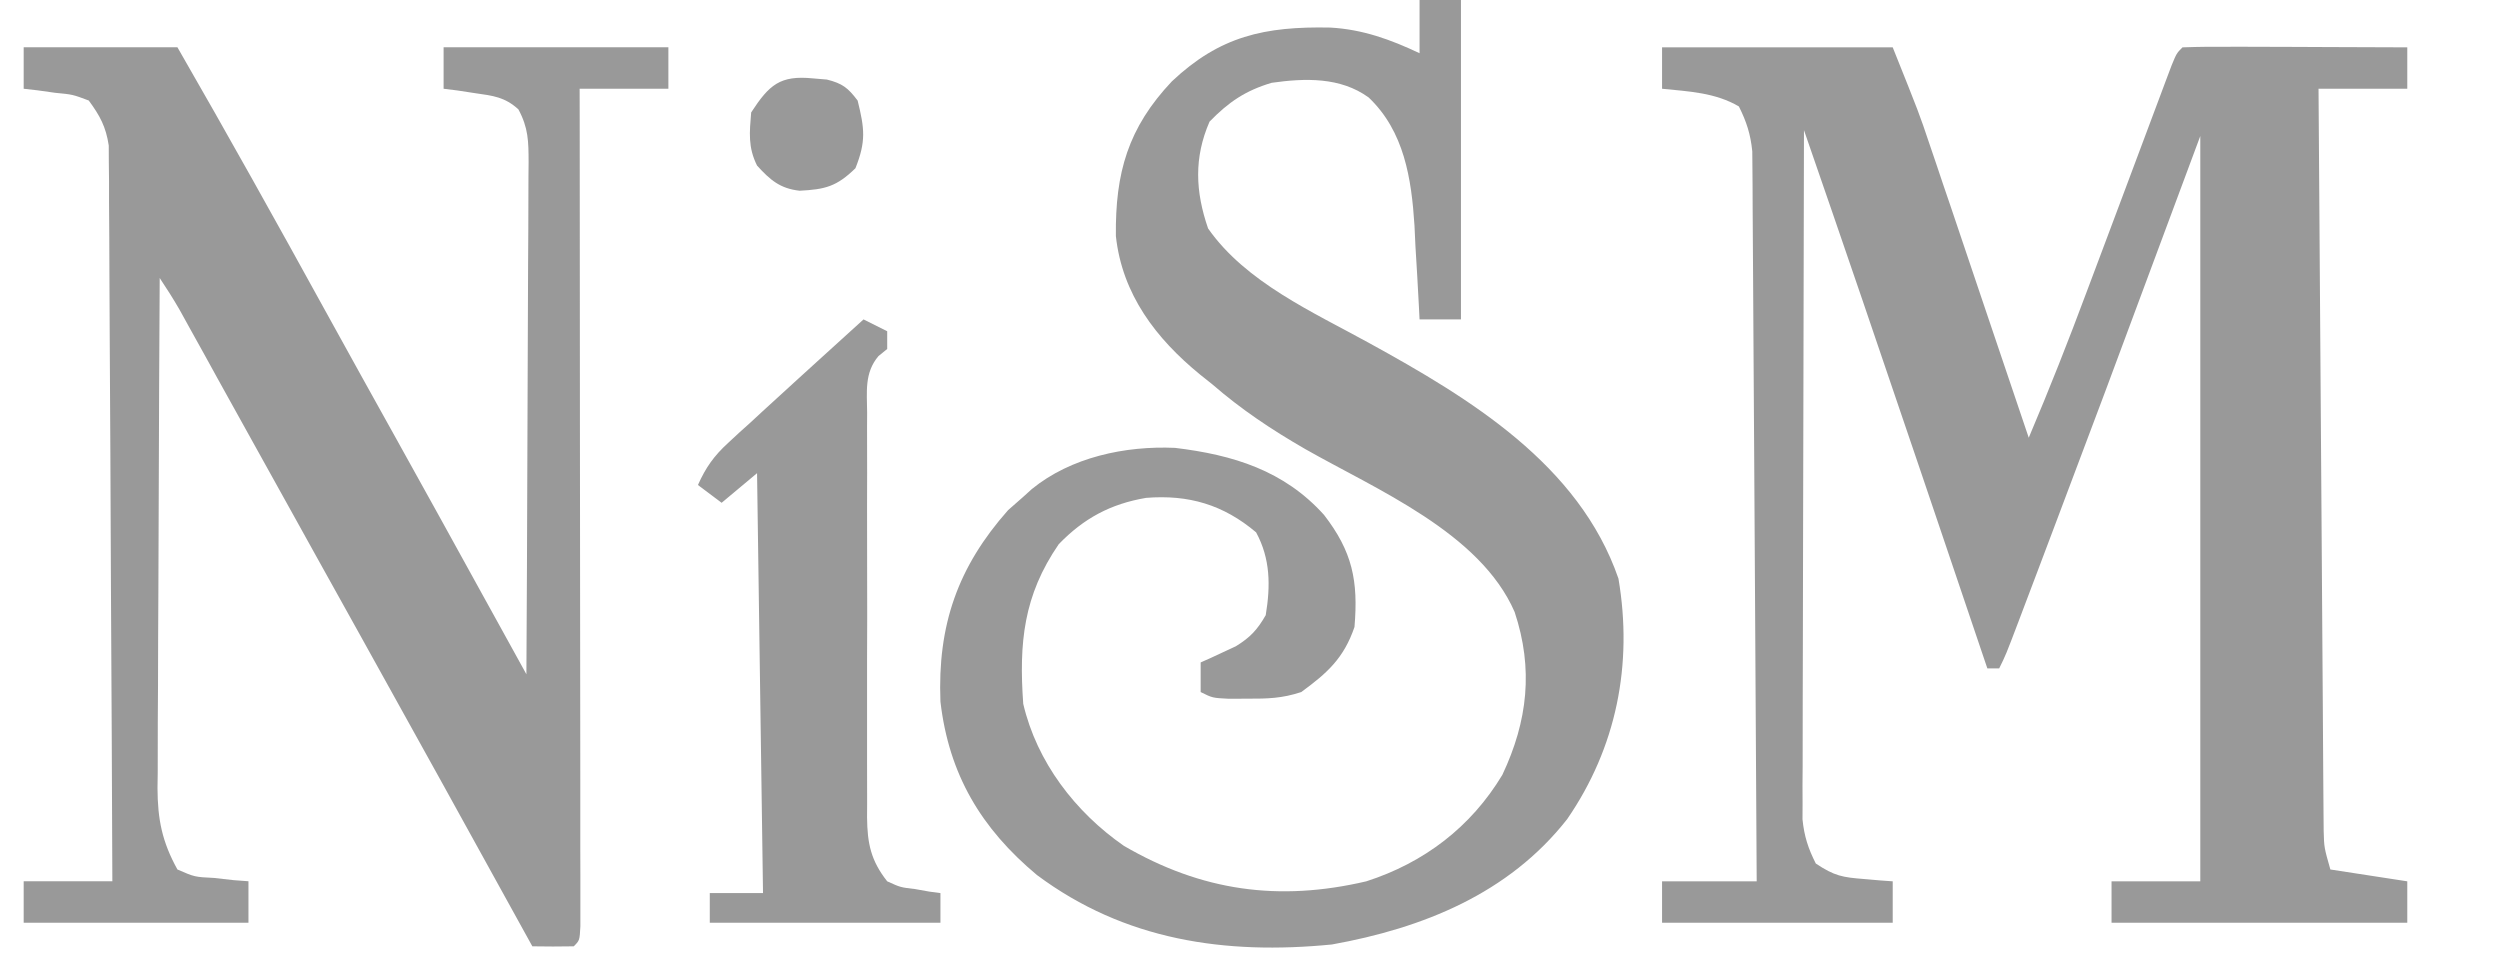
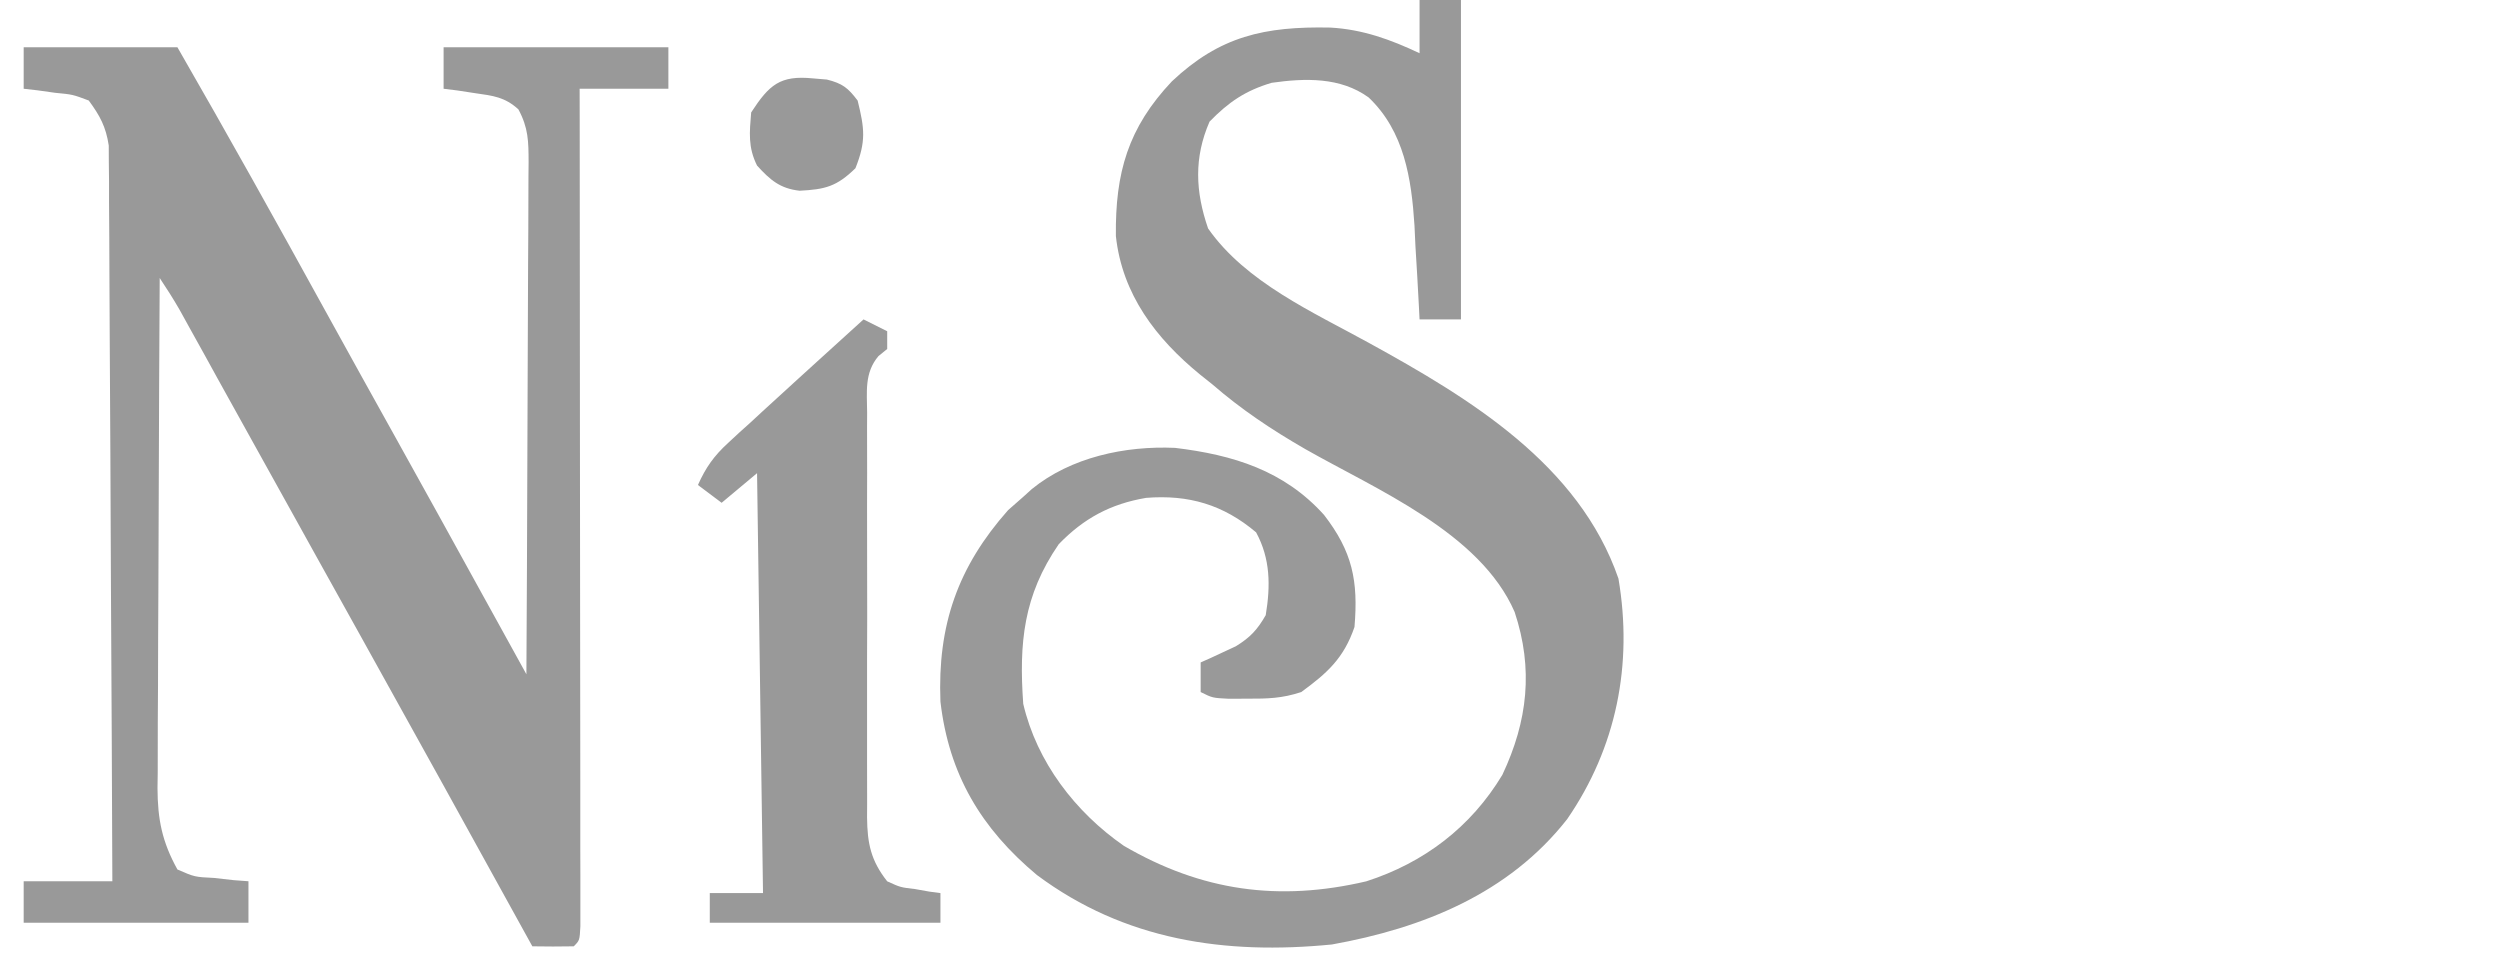
<svg xmlns="http://www.w3.org/2000/svg" fill="none" height="100%" overflow="visible" preserveAspectRatio="none" style="display: block;" viewBox="0 0 34 13" width="100%">
  <g clip-path="url(#clip0_0_941)" id="Simplification">
-     <path d="M22.604 0.644C23.639 0.644 24.674 0.644 25.741 0.644C26.103 1.548 26.103 1.548 26.239 1.953C26.27 2.043 26.3 2.133 26.332 2.226C26.38 2.367 26.38 2.367 26.428 2.512C26.462 2.611 26.495 2.71 26.53 2.811C26.618 3.071 26.706 3.331 26.793 3.591C26.883 3.858 26.973 4.124 27.063 4.391C27.239 4.911 27.415 5.432 27.591 5.953C27.87 5.295 28.132 4.632 28.381 3.963C28.453 3.772 28.525 3.582 28.596 3.391C28.689 3.144 28.782 2.897 28.874 2.65C29.001 2.31 29.129 1.97 29.256 1.63C29.306 1.496 29.306 1.496 29.358 1.358C29.389 1.276 29.42 1.194 29.451 1.109C29.479 1.036 29.506 0.964 29.534 0.889C29.602 0.724 29.602 0.724 29.682 0.644C29.909 0.636 30.133 0.634 30.359 0.636C30.427 0.636 30.494 0.636 30.564 0.636C30.781 0.636 30.998 0.637 31.216 0.638C31.363 0.639 31.509 0.639 31.656 0.64C32.017 0.64 32.378 0.642 32.739 0.644C32.739 0.829 32.739 1.015 32.739 1.207C32.341 1.207 31.943 1.207 31.532 1.207C31.541 2.544 31.55 3.88 31.56 5.217C31.564 5.838 31.569 6.459 31.573 7.08C31.576 7.621 31.58 8.162 31.584 8.703C31.586 8.989 31.588 9.276 31.59 9.562C31.591 9.882 31.594 10.201 31.596 10.521C31.597 10.616 31.597 10.711 31.598 10.809C31.599 10.896 31.599 10.984 31.6 11.073C31.601 11.149 31.601 11.225 31.602 11.303C31.608 11.526 31.608 11.526 31.693 11.825C32.038 11.878 32.383 11.931 32.739 11.986C32.739 12.171 32.739 12.357 32.739 12.549C31.412 12.549 30.085 12.549 28.717 12.549C28.717 12.363 28.717 12.177 28.717 11.986C29.115 11.986 29.513 11.986 29.924 11.986C29.924 8.641 29.924 5.296 29.924 1.85C29.499 2.992 29.074 4.133 28.637 5.309C28.17 6.551 28.17 6.551 27.96 7.108C27.873 7.337 27.786 7.567 27.7 7.797C27.643 7.946 27.587 8.094 27.531 8.243C27.506 8.31 27.48 8.378 27.454 8.447C27.278 8.91 27.278 8.91 27.189 9.09C27.136 9.09 27.082 9.09 27.028 9.09C27.009 9.032 26.989 8.975 26.969 8.916C26.782 8.364 26.596 7.812 26.409 7.26C26.313 6.976 26.217 6.693 26.121 6.409C25.597 4.861 25.069 3.314 24.534 1.77C24.53 3.011 24.528 4.252 24.526 5.493C24.525 6.069 24.524 6.646 24.522 7.222C24.52 7.724 24.519 8.227 24.519 8.729C24.519 8.995 24.518 9.261 24.517 9.527C24.516 9.824 24.516 10.121 24.516 10.418C24.515 10.506 24.515 10.594 24.514 10.684C24.514 10.766 24.515 10.847 24.515 10.93C24.515 11.036 24.515 11.036 24.514 11.143C24.537 11.372 24.591 11.539 24.695 11.744C24.95 11.914 25.058 11.932 25.354 11.955C25.426 11.961 25.499 11.967 25.573 11.974C25.656 11.979 25.656 11.979 25.741 11.986C25.741 12.171 25.741 12.357 25.741 12.549C24.706 12.549 23.67 12.549 22.604 12.549C22.604 12.363 22.604 12.177 22.604 11.986C23.028 11.986 23.453 11.986 23.891 11.986C23.884 10.671 23.876 9.356 23.868 8.042C23.863 7.432 23.86 6.821 23.857 6.211C23.854 5.679 23.851 5.147 23.847 4.615C23.845 4.333 23.843 4.051 23.842 3.77C23.841 3.455 23.838 3.141 23.836 2.826C23.836 2.686 23.836 2.686 23.835 2.543C23.834 2.415 23.834 2.415 23.833 2.283C23.832 2.209 23.832 2.135 23.831 2.058C23.808 1.827 23.753 1.655 23.649 1.448C23.328 1.259 22.969 1.244 22.604 1.207C22.604 1.021 22.604 0.835 22.604 0.644Z" fill="#999999" id="Vector" />
    <path d="M19.306 0C19.491 0 19.677 0 19.869 0C19.869 1.434 19.869 2.867 19.869 4.344C19.683 4.344 19.497 4.344 19.306 4.344C19.303 4.285 19.3 4.226 19.297 4.165C19.283 3.892 19.267 3.62 19.25 3.348C19.244 3.209 19.244 3.209 19.237 3.067C19.196 2.43 19.098 1.785 18.613 1.325C18.228 1.046 17.747 1.062 17.295 1.126C16.938 1.232 16.709 1.388 16.45 1.654C16.236 2.145 16.257 2.605 16.43 3.107C16.942 3.84 17.862 4.247 18.622 4.666C19.986 5.416 21.474 6.314 22.011 7.869C22.209 9.035 21.985 10.165 21.313 11.141C20.518 12.154 19.352 12.622 18.114 12.845C16.66 12.988 15.294 12.789 14.102 11.9C13.344 11.267 12.905 10.533 12.79 9.542C12.749 8.5 13.027 7.709 13.71 6.938C13.778 6.878 13.846 6.819 13.916 6.757C13.954 6.722 13.993 6.688 14.032 6.652C14.564 6.218 15.302 6.061 15.98 6.091C16.769 6.186 17.463 6.398 18.007 7.003C18.393 7.502 18.474 7.9 18.421 8.527C18.276 8.952 18.05 9.154 17.697 9.412C17.436 9.498 17.241 9.503 16.968 9.502C16.882 9.502 16.797 9.502 16.709 9.503C16.49 9.492 16.49 9.492 16.329 9.412C16.329 9.279 16.329 9.146 16.329 9.009C16.373 8.99 16.417 8.97 16.462 8.95C16.548 8.91 16.548 8.91 16.636 8.869C16.721 8.829 16.721 8.829 16.808 8.789C17.004 8.668 17.099 8.566 17.214 8.366C17.28 7.965 17.278 7.599 17.083 7.24C16.637 6.863 16.165 6.725 15.587 6.771C15.104 6.853 14.739 7.049 14.399 7.401C13.919 8.099 13.857 8.743 13.916 9.572C14.101 10.363 14.622 11.043 15.284 11.503C16.341 12.119 17.391 12.265 18.582 11.986C19.368 11.733 20.006 11.247 20.432 10.538C20.778 9.805 20.856 9.096 20.599 8.323C20.129 7.243 18.72 6.659 17.749 6.106C17.298 5.846 16.884 5.571 16.49 5.229C16.435 5.185 16.379 5.14 16.322 5.095C15.721 4.604 15.262 4.003 15.176 3.211C15.166 2.351 15.341 1.738 15.938 1.106C16.591 0.491 17.198 0.357 18.092 0.375C18.529 0.399 18.912 0.537 19.306 0.724C19.306 0.485 19.306 0.246 19.306 0Z" fill="#999999" id="Vector_2" />
    <path d="M0.322 0.643C1.012 0.643 1.702 0.643 2.413 0.643C3.096 1.829 3.762 3.023 4.421 4.221C4.747 4.814 5.077 5.406 5.406 5.998C5.79 6.688 6.172 7.38 6.553 8.072C6.613 8.179 6.672 8.286 6.731 8.394C6.874 8.653 7.016 8.911 7.159 9.17C7.165 8.2 7.169 7.23 7.172 6.261C7.173 5.81 7.175 5.36 7.177 4.91C7.18 4.475 7.181 4.041 7.182 3.606C7.183 3.44 7.183 3.274 7.185 3.109C7.186 2.877 7.187 2.644 7.187 2.412C7.187 2.344 7.188 2.275 7.189 2.204C7.188 1.922 7.186 1.739 7.05 1.487C6.865 1.319 6.706 1.302 6.46 1.267C6.38 1.255 6.3 1.243 6.218 1.23C6.126 1.219 6.126 1.219 6.033 1.207C6.033 1.021 6.033 0.835 6.033 0.643C7.042 0.643 8.05 0.643 9.09 0.643C9.09 0.829 9.09 1.015 9.09 1.207C8.692 1.207 8.293 1.207 7.883 1.207C7.883 1.351 7.883 1.496 7.884 1.646C7.885 3.008 7.887 4.371 7.887 5.733C7.888 6.434 7.888 7.134 7.889 7.835C7.89 8.445 7.891 9.056 7.891 9.666C7.891 9.989 7.891 10.313 7.892 10.636C7.892 10.94 7.892 11.244 7.892 11.548C7.892 11.66 7.892 11.772 7.893 11.884C7.893 12.036 7.893 12.188 7.893 12.34C7.893 12.426 7.893 12.511 7.893 12.599C7.883 12.79 7.883 12.79 7.803 12.87C7.615 12.873 7.427 12.874 7.24 12.87C7.191 12.781 7.191 12.781 7.141 12.691C6.395 11.337 5.647 9.985 4.896 8.635C4.695 8.273 4.494 7.912 4.293 7.551C4.194 7.372 4.094 7.192 3.994 7.012C3.758 6.587 3.522 6.162 3.286 5.737C3.175 5.536 3.063 5.334 2.951 5.133C2.898 5.037 2.845 4.94 2.792 4.844C2.718 4.711 2.644 4.577 2.57 4.444C2.528 4.368 2.486 4.292 2.443 4.214C2.358 4.066 2.266 3.922 2.172 3.781C2.166 4.746 2.162 5.712 2.159 6.678C2.158 7.126 2.156 7.574 2.154 8.023C2.151 8.456 2.15 8.889 2.149 9.322C2.149 9.486 2.148 9.652 2.146 9.816C2.145 10.048 2.144 10.279 2.145 10.511C2.144 10.579 2.143 10.647 2.142 10.717C2.144 11.144 2.204 11.448 2.413 11.825C2.647 11.927 2.647 11.927 2.911 11.94C2.998 11.95 3.086 11.96 3.176 11.97C3.243 11.975 3.31 11.98 3.379 11.985C3.379 12.171 3.379 12.357 3.379 12.549C2.37 12.549 1.361 12.549 0.322 12.549C0.322 12.363 0.322 12.177 0.322 11.985C0.72 11.985 1.118 11.985 1.528 11.985C1.523 10.66 1.517 9.335 1.509 8.01C1.506 7.395 1.503 6.78 1.501 6.165C1.499 5.628 1.496 5.092 1.492 4.556C1.49 4.272 1.489 3.988 1.488 3.704C1.488 3.387 1.485 3.07 1.483 2.753C1.483 2.612 1.483 2.612 1.483 2.468C1.482 2.381 1.481 2.295 1.48 2.206C1.479 2.093 1.479 2.093 1.479 1.979C1.441 1.725 1.359 1.573 1.207 1.367C0.989 1.285 0.989 1.285 0.749 1.262C0.669 1.251 0.589 1.239 0.507 1.228C0.446 1.221 0.385 1.214 0.322 1.207C0.322 1.021 0.322 0.835 0.322 0.643Z" fill="#999999" id="Vector_3" />
    <path d="M11.744 4.344C11.851 4.397 11.957 4.45 12.066 4.505C12.066 4.584 12.066 4.664 12.066 4.746C12.027 4.778 11.988 4.81 11.947 4.843C11.754 5.071 11.791 5.328 11.793 5.614C11.793 5.71 11.793 5.71 11.792 5.807C11.791 6.018 11.792 6.229 11.793 6.44C11.793 6.586 11.792 6.733 11.792 6.879C11.792 7.187 11.792 7.494 11.793 7.802C11.795 8.195 11.794 8.589 11.792 8.983C11.791 9.286 11.792 9.588 11.792 9.891C11.793 10.037 11.792 10.182 11.792 10.327C11.791 10.53 11.792 10.733 11.793 10.936C11.793 10.996 11.793 11.056 11.792 11.117C11.796 11.473 11.844 11.704 12.066 11.986C12.246 12.068 12.246 12.068 12.443 12.091C12.508 12.102 12.573 12.114 12.64 12.126C12.714 12.136 12.714 12.136 12.79 12.146C12.79 12.279 12.79 12.412 12.79 12.549C11.755 12.549 10.72 12.549 9.653 12.549C9.653 12.416 9.653 12.283 9.653 12.146C9.892 12.146 10.131 12.146 10.377 12.146C10.35 10.262 10.324 8.377 10.296 6.435C10.137 6.568 9.978 6.701 9.814 6.838C9.708 6.758 9.601 6.678 9.492 6.596C9.598 6.358 9.71 6.2 9.901 6.025C9.951 5.979 10 5.934 10.051 5.886C10.104 5.839 10.157 5.791 10.211 5.742C10.291 5.667 10.291 5.667 10.373 5.592C10.535 5.444 10.697 5.296 10.859 5.148C10.952 5.064 11.044 4.98 11.136 4.896C11.338 4.711 11.541 4.527 11.744 4.344Z" fill="#999999" id="Vector_4" />
    <path d="M11.055 1.066C11.15 1.074 11.15 1.074 11.246 1.082C11.458 1.135 11.533 1.195 11.664 1.368C11.758 1.75 11.78 1.921 11.634 2.288C11.379 2.537 11.223 2.576 10.875 2.594C10.607 2.564 10.474 2.447 10.296 2.252C10.172 2.003 10.193 1.804 10.216 1.529C10.462 1.151 10.61 1.022 11.055 1.066Z" fill="#999999" id="Vector_5" />
  </g>
  <defs>
    <clipPath id="clip0_0_941">
      <rect fill="white" height="12.951" width="33.302" />
    </clipPath>
  </defs>
</svg>